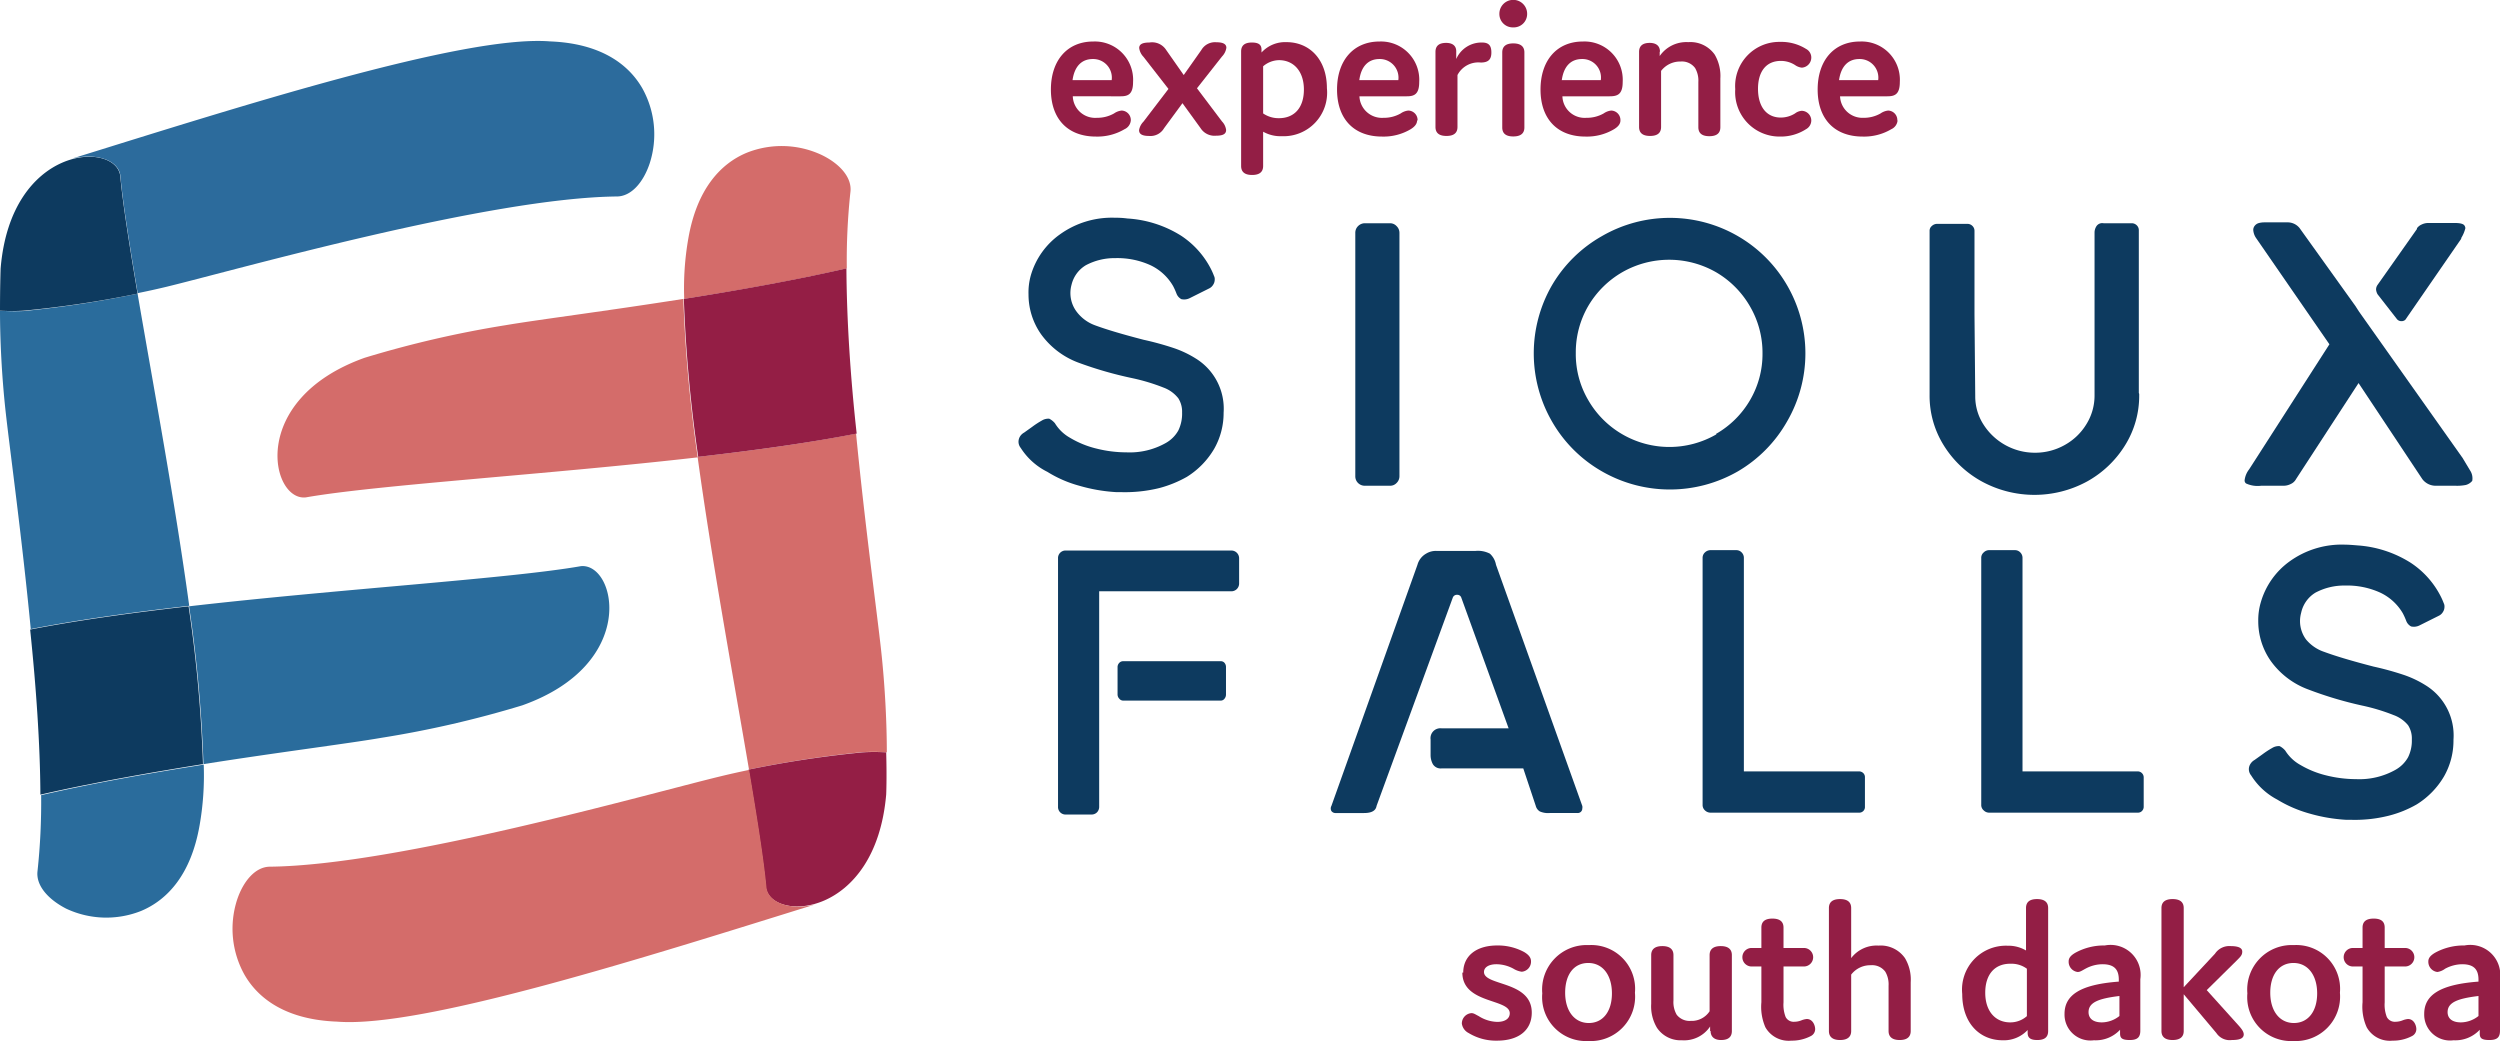
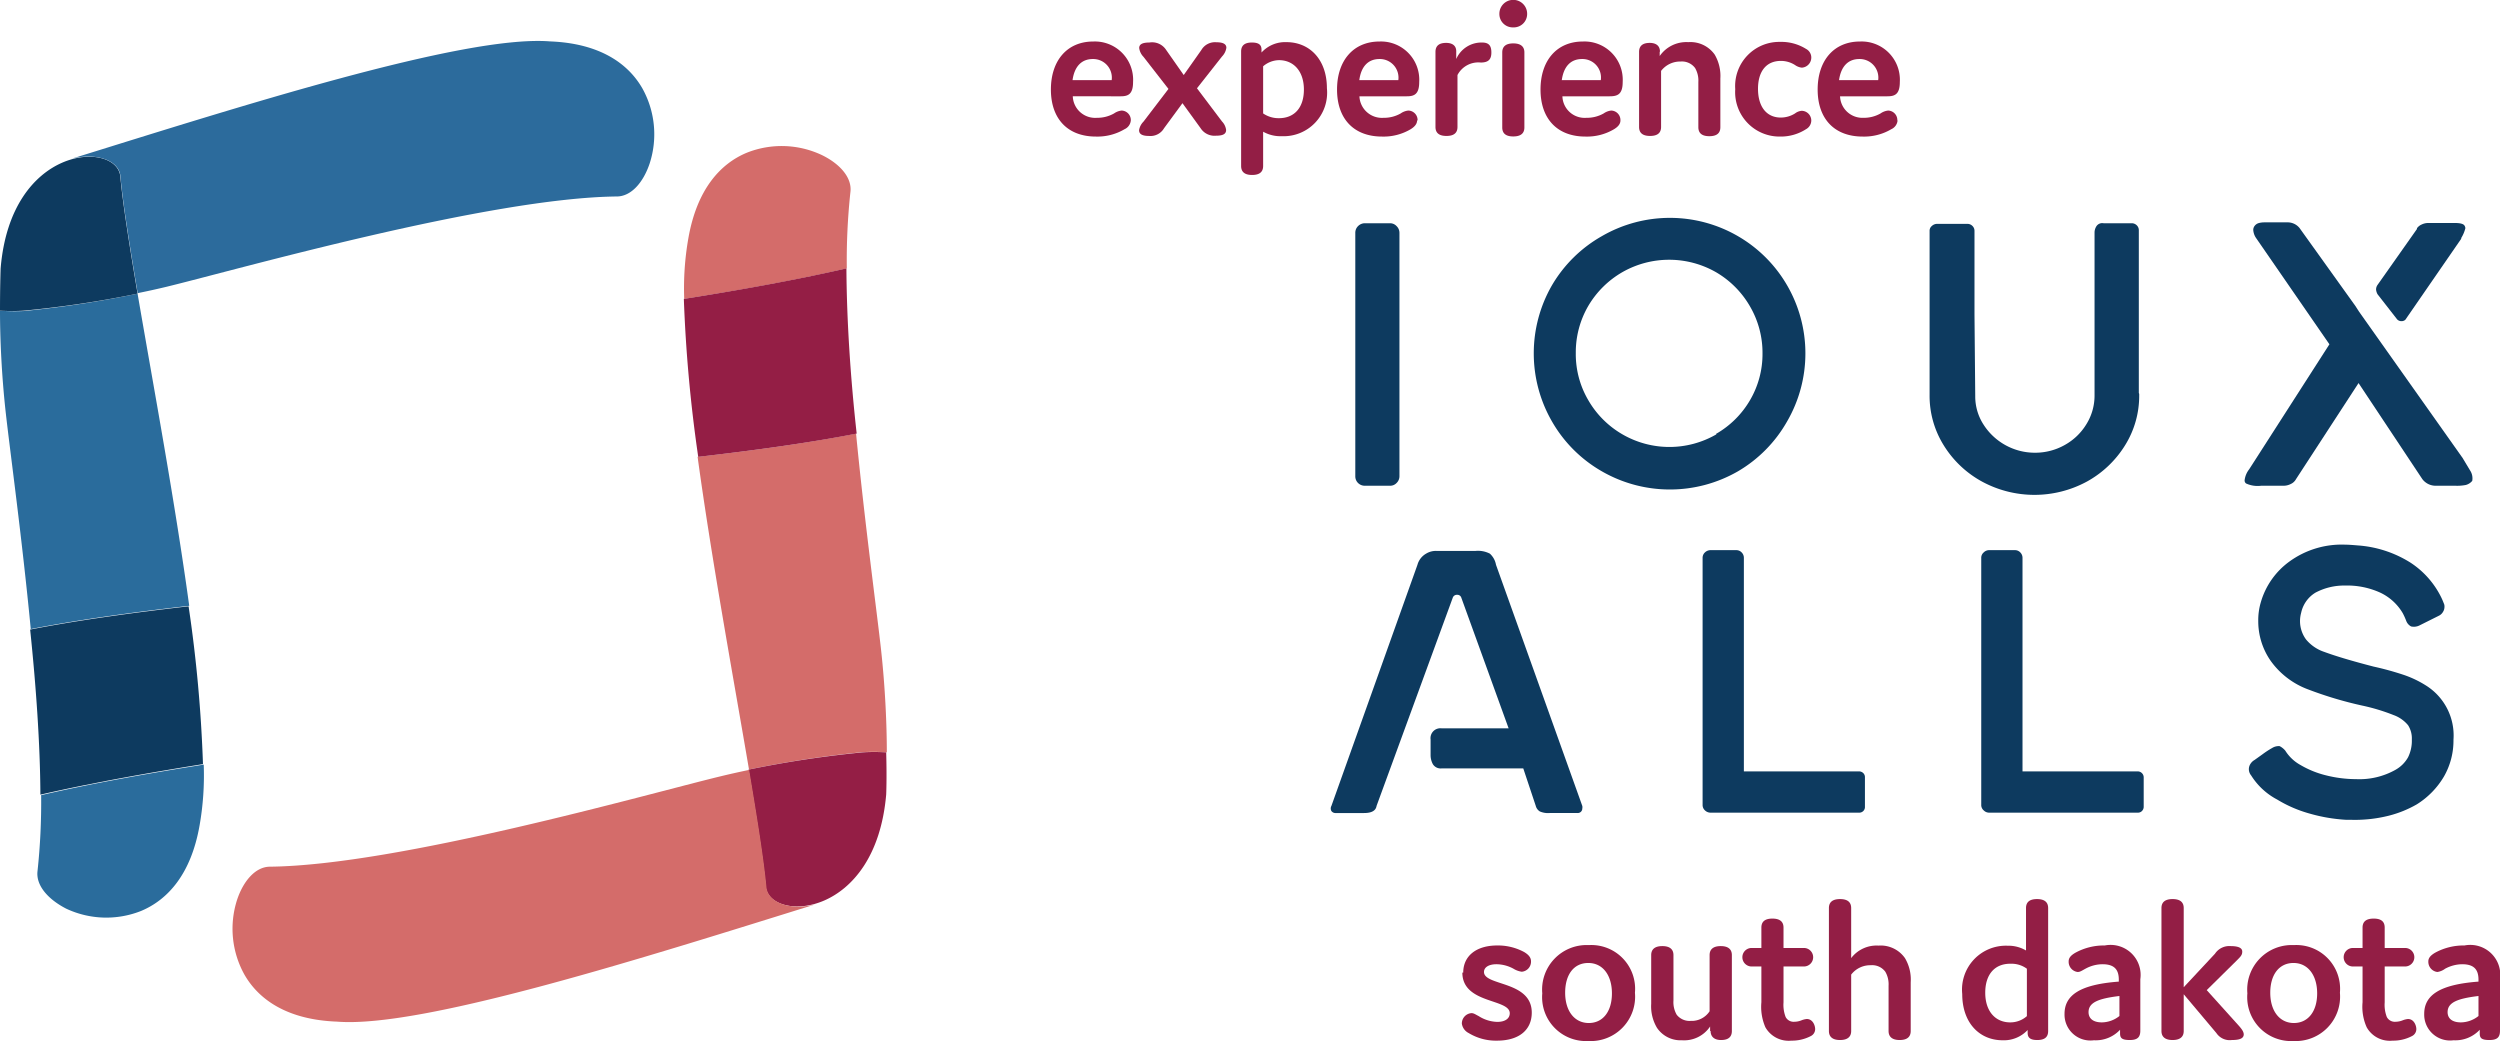
<svg xmlns="http://www.w3.org/2000/svg" viewBox="0 0 199.9 83.24">
  <g style="isolation: isolate">
    <g id="Layer_2" data-name="Layer 2">
      <g id="Layer_1-2" data-name="Layer 1">
        <g>
          <g>
-             <path d="M40.44,26a84.64,84.64,0,0,0-11.29,2.61c-9.34,3.35-7.49,11.49-4.69,11.16,5.7-1,19.26-1.82,31.33-3.2A116,116,0,0,1,54.64,23.9C48.56,24.86,43.1,25.55,40.44,26Z" fill="#d46c6a" />
            <path d="M68,15.35c.14-1.13-.82-2.24-2.28-2.95a7.53,7.53,0,0,0-6-.19c-2.13.88-4,2.94-4.68,6.85a23,23,0,0,0-.33,4.84c4.29-.67,8.89-1.49,13-2.44A51.41,51.41,0,0,1,68,15.35Z" fill="#d46c6a" />
            <path d="M70.91,60.16c0-2.14-.12-5.09-.46-8.2s-1.29-10-2-17.29c-3.66.72-8,1.33-12.67,1.86,1.14,8.32,2.87,17.71,4.11,25A86.17,86.17,0,0,1,69,60.14,14.89,14.89,0,0,1,70.91,60.16Z" fill="#d46c6a" />
            <path d="M70.86,63.53s.06-1.31,0-3.37a14.89,14.89,0,0,0-1.9,0,86.17,86.17,0,0,0-9.11,1.38c.66,3.93,1.19,7.24,1.39,9.44C61.71,73.75,70,73.43,70.86,63.53Z" fill="#941e45" />
            <path d="M67.68,21.46c-4.15.95-8.75,1.77-13,2.44a116,116,0,0,0,1.15,12.63c4.62-.53,9-1.14,12.67-1.86C68,30.18,67.7,25.53,67.68,21.46Z" fill="#941e45" />
          </g>
          <path d="M61.29,71c-.2-2.2-.73-5.51-1.39-9.44-.76.16-1.53.33-2.31.52-5.94,1.44-25.8,7.11-36,7.22-1.14,0-2.12,1.11-2.63,2.64a7.54,7.54,0,0,0,.59,6c1.15,2,3.43,3.6,7.4,3.75,6.85.55,25-5.26,38.29-9.39v0C63.27,72.83,61.48,72.22,61.29,71Z" fill="#d46c6a" style="mix-blend-mode: multiply" />
          <g>
-             <path d="M30.47,59a83.74,83.74,0,0,0,11.29-2.6C51.1,53.08,49.25,45,46.45,45.27c-5.7,1-19.26,1.82-31.33,3.21A111,111,0,0,1,16.27,61.1C22.35,60.14,27.81,59.46,30.47,59Z" fill="#2a6c9c" />
            <path d="M3,69.65c-.14,1.14.83,2.25,2.28,3a7.53,7.53,0,0,0,6,.19c2.13-.89,4-2.94,4.68-6.85a23.14,23.14,0,0,0,.33-4.85c-4.29.68-8.89,1.49-13,2.44A51.41,51.41,0,0,1,3,69.65Z" fill="#2a6c9c" />
            <path d="M0,24.84C0,27,.12,29.94.46,33s1.3,10,2,17.3c3.66-.72,8.05-1.33,12.67-1.86C14,40.16,12.25,30.77,11,23.48A84.82,84.82,0,0,1,1.9,24.87,14.85,14.85,0,0,1,0,24.84Z" fill="#2a6c9c" />
            <path d="M.05,21.47S0,22.79,0,24.84a14.85,14.85,0,0,0,1.9,0A84.82,84.82,0,0,0,11,23.48c-.66-3.92-1.19-7.23-1.39-9.44C9.2,11.26.87,11.58.05,21.47Z" fill="#0d3a5f" />
            <path d="M3.23,63.54c4.15-.95,8.75-1.76,13-2.44a111,111,0,0,0-1.15-12.62c-4.62.53-9,1.14-12.67,1.86C2.88,54.83,3.21,59.48,3.23,63.54Z" fill="#0d3a5f" />
          </g>
          <path d="M9.62,14c.2,2.21.73,5.52,1.39,9.44q1.14-.23,2.31-.51c5.94-1.45,25.8-7.11,36-7.22,1.14,0,2.12-1.11,2.63-2.65a7.55,7.55,0,0,0-.59-6c-1.15-2-3.43-3.6-7.39-3.75-6.86-.54-25,5.27-38.3,9.4v0C7.64,12.18,9.43,12.79,9.62,14Z" fill="#2c6b9c" style="mix-blend-mode: multiply" />
-           <path d="M97.09,35.88a6.52,6.52,0,0,1-2.19,2.25,9.23,9.23,0,0,1-2.22.9,11.51,11.51,0,0,1-3.09.32h-.35a13.21,13.21,0,0,1-2.94-.51,9.55,9.55,0,0,1-2.55-1.11,5.35,5.35,0,0,1-2.13-1.91.8.8,0,0,1-.18-.48.83.83,0,0,1,.12-.44.9.9,0,0,1,.33-.31l.63-.45a7.19,7.19,0,0,1,.78-.51,1,1,0,0,1,.6-.15,1.49,1.49,0,0,1,.45.36A3.31,3.31,0,0,0,85.55,35a7.55,7.55,0,0,0,2.13.87,9.86,9.86,0,0,0,2.4.3,5.86,5.86,0,0,0,3.14-.75,2.61,2.61,0,0,0,1-1,3.07,3.07,0,0,0,.3-1.44,2,2,0,0,0-.3-1.13A2.67,2.67,0,0,0,93.06,31a15.61,15.61,0,0,0-2.51-.76A30.71,30.71,0,0,1,86.24,29a6.45,6.45,0,0,1-3-2.28,5.52,5.52,0,0,1-1-3.18A5.05,5.05,0,0,1,82.43,22a6.09,6.09,0,0,1,2.31-3.25,7.11,7.11,0,0,1,4.4-1.34c.22,0,.56,0,1,.06a9.1,9.1,0,0,1,4.29,1.37,7,7,0,0,1,2.34,2.56,5.27,5.27,0,0,1,.3.66.56.56,0,0,1,.06.3.75.75,0,0,1-.12.4.76.76,0,0,1-.3.29l-1.56.78a1,1,0,0,1-.69.09.84.84,0,0,1-.39-.45,5.4,5.4,0,0,0-.27-.6A4.12,4.12,0,0,0,92,21.21a6.39,6.39,0,0,0-2.82-.57,4.87,4.87,0,0,0-2.36.57,2.49,2.49,0,0,0-1.14,1.56,2.48,2.48,0,0,0,.39,2.13A3.21,3.21,0,0,0,87.53,26c.91.34,2.22.73,3.92,1.17a23.54,23.54,0,0,1,2.43.67,8.27,8.27,0,0,1,1.74.83A4.71,4.71,0,0,1,97.84,33,5.79,5.79,0,0,1,97.09,35.88Z" fill="#0d3a5f" />
          <path d="M108.59,38.62a.74.74,0,0,1-.22-.55V18.63a.74.74,0,0,1,.22-.55.77.77,0,0,1,.56-.23h2a.71.71,0,0,1,.52.23.75.75,0,0,1,.23.55V38.07a.75.75,0,0,1-.23.55.7.7,0,0,1-.52.22h-2A.76.76,0,0,1,108.59,38.62Z" fill="#0d3a5f" />
          <path d="M128.09,37.69a10.75,10.75,0,0,1-4-4,10.91,10.91,0,0,1,0-10.87,10.77,10.77,0,0,1,4-3.94,10.85,10.85,0,0,1,10.87,0,10.79,10.79,0,0,1,3.94,3.94,10.85,10.85,0,0,1,0,10.87,10.77,10.77,0,0,1-3.94,4,10.91,10.91,0,0,1-10.87,0Zm9.13-3A7.39,7.39,0,0,0,139.93,32a7.28,7.28,0,0,0,1-3.73,7.37,7.37,0,0,0-1-3.77,7.47,7.47,0,0,0-2.71-2.73,7.55,7.55,0,0,0-7.51,0A7.52,7.52,0,0,0,127,24.46a7.37,7.37,0,0,0-1,3.77A7.28,7.28,0,0,0,127,32a7.45,7.45,0,0,0,2.73,2.73,7.49,7.49,0,0,0,7.51,0Z" fill="#0d3a5f" />
          <path d="M171.05,31.5v.09a7.47,7.47,0,0,1-1.12,4,8.28,8.28,0,0,1-3.05,2.91,8.8,8.8,0,0,1-8.41,0,8.23,8.23,0,0,1-3.06-2.91,7.47,7.47,0,0,1-1.12-4v-.12l0-13a.49.49,0,0,1,.18-.4.61.61,0,0,1,.42-.17h2.43a.56.56,0,0,1,.4.17.54.54,0,0,1,.16.4v6.63l.06,6.6a4.14,4.14,0,0,0,.65,2.23,4.87,4.87,0,0,0,4.12,2.27,4.81,4.81,0,0,0,2.39-.62,4.68,4.68,0,0,0,1.74-1.68,4.33,4.33,0,0,0,.64-2.29l0-6.54V18.6a.94.94,0,0,1,.17-.54.56.56,0,0,1,.55-.21h2.25a.57.57,0,0,1,.41.17.54.54,0,0,1,.16.4l0,13Z" fill="#0d3a5f" />
          <path d="M197.68,38.45a1,1,0,0,1-.52.33,3.64,3.64,0,0,1-.83.06h-1.56a1.33,1.33,0,0,1-1.08-.53l-5.1-7.68-5,7.68a.89.89,0,0,1-.42.39,1.26,1.26,0,0,1-.57.14h-1.8a2.21,2.21,0,0,1-1.2-.18.29.29,0,0,1-.12-.26,1.74,1.74,0,0,1,.36-.87l6.42-10-5.88-8.52a0,0,0,0,1,0,0,1.3,1.3,0,0,1-.21-.63.53.53,0,0,1,.06-.24.63.63,0,0,1,.37-.3,1.74,1.74,0,0,1,.45-.06h1.82a1.23,1.23,0,0,1,1,.45l4.47,6.24.29.45,8.28,11.7.6,1A1.14,1.14,0,0,1,197.68,38.45ZM192,25.68a.46.46,0,0,1-.33-.15l-1.56-2a.93.93,0,0,1-.12-.39.65.65,0,0,1,.12-.36l3.15-4.47,0-.06a.91.91,0,0,1,.38-.3,1.2,1.2,0,0,1,.52-.12h2.13q.6,0,.75.18a.4.4,0,0,1,.09.24,2.74,2.74,0,0,1-.33.78s0,0,0,.06l-4.47,6.48A.46.46,0,0,1,192,25.68Z" fill="#0d3a5f" />
-           <path d="M84.6,44.65a.6.6,0,0,1,.63-.63H98.45a.62.62,0,0,1,.63.63v2a.62.62,0,0,1-.63.63H87.89V64.5a.64.64,0,0,1-.17.45.61.61,0,0,1-.43.18H85.23a.6.6,0,0,1-.63-.63Zm4.76,8.7A.48.48,0,0,1,89.5,53a.42.42,0,0,1,.31-.13h7.8a.38.38,0,0,1,.3.13.51.51,0,0,1,.12.35v2.19a.52.52,0,0,1-.12.33.37.37,0,0,1-.3.15h-7.8a.4.4,0,0,1-.31-.15.49.49,0,0,1-.14-.33Z" fill="#0d3a5f" />
          <path d="M113.34,45.16a1.48,1.48,0,0,1,.69-.89,1.5,1.5,0,0,1,.81-.22H118a2.07,2.07,0,0,1,1.13.22,1.58,1.58,0,0,1,.49.89l6.9,19.28a.51.51,0,0,1,0,.21.36.36,0,0,1-.11.26.37.37,0,0,1-.28.1h-2.22a1.65,1.65,0,0,1-.79-.13.74.74,0,0,1-.32-.44l-1-3h-6.51a.73.73,0,0,1-.72-.34,1.53,1.53,0,0,1-.18-.71V59.13a.79.79,0,0,1,.9-.89h5.34L116.85,47.8a.33.33,0,0,0-.33-.24.35.35,0,0,0-.36.24l-6.09,16.64c-.06.38-.39.57-1,.57h-2.25a.4.4,0,0,1-.36-.16.42.42,0,0,1,0-.41Z" fill="#0d3a5f" />
          <path d="M136.33,64.8a.58.58,0,0,1-.19-.45V44.62a.58.58,0,0,1,.19-.45.64.64,0,0,1,.44-.18h2.07a.58.58,0,0,1,.42.18.61.61,0,0,1,.18.45V61.68h9.2a.48.48,0,0,1,.35.14.45.45,0,0,1,.13.34V64.5a.45.45,0,0,1-.48.48H136.77A.64.64,0,0,1,136.33,64.8Z" fill="#0d3a5f" />
          <path d="M158.62,64.8a.56.56,0,0,1-.2-.45V44.62a.56.56,0,0,1,.2-.45.6.6,0,0,1,.43-.18h2.07a.58.58,0,0,1,.42.18.61.61,0,0,1,.18.45V61.68h9.21a.48.48,0,0,1,.48.48V64.5a.48.48,0,0,1-.14.35.45.45,0,0,1-.34.13H159.05A.6.6,0,0,1,158.62,64.8Z" fill="#0d3a5f" />
          <path d="M195.43,62.07a6.52,6.52,0,0,1-2.19,2.25,8.84,8.84,0,0,1-2.22.9,11.09,11.09,0,0,1-3.09.33h-.36a13.32,13.32,0,0,1-2.94-.51,10.23,10.23,0,0,1-2.55-1.11A5.44,5.44,0,0,1,180,62a.77.77,0,0,1-.06-.91.92.92,0,0,1,.33-.32l.63-.45a7.19,7.19,0,0,1,.78-.51,1,1,0,0,1,.6-.15,1.49,1.49,0,0,1,.45.36,3.31,3.31,0,0,0,1.2,1.14A7.55,7.55,0,0,0,186,62a9.86,9.86,0,0,0,2.4.3,5.88,5.88,0,0,0,3.15-.75,2.61,2.61,0,0,0,1-1,3,3,0,0,0,.3-1.43,1.94,1.94,0,0,0-.3-1.13,2.67,2.67,0,0,0-1.15-.81,15.61,15.61,0,0,0-2.51-.76,30.47,30.47,0,0,1-4.32-1.29,6.42,6.42,0,0,1-3-2.28,5.53,5.53,0,0,1-1-3.18,5.05,5.05,0,0,1,.21-1.53,6.11,6.11,0,0,1,2.31-3.26,7.11,7.11,0,0,1,4.41-1.33q.33,0,1,.06A9.1,9.1,0,0,1,192.76,45a7,7,0,0,1,2.34,2.57,5.27,5.27,0,0,1,.3.66.56.56,0,0,1,.06.3.75.75,0,0,1-.12.4.76.76,0,0,1-.3.29l-1.56.78a1,1,0,0,1-.69.09.84.84,0,0,1-.39-.45,5.4,5.4,0,0,0-.27-.6,4.12,4.12,0,0,0-1.8-1.65,6.39,6.39,0,0,0-2.82-.57,4.89,4.89,0,0,0-2.37.57A2.49,2.49,0,0,0,184,49a2.48,2.48,0,0,0,.39,2.13,3.21,3.21,0,0,0,1.47,1q1.38.51,3.93,1.17a23.54,23.54,0,0,1,2.43.67,8.27,8.27,0,0,1,1.74.83,4.71,4.71,0,0,1,2.22,4.35A5.78,5.78,0,0,1,195.43,62.07Z" fill="#0d3a5f" />
          <path d="M117,77.77c0-1.3,1-2.17,2.72-2.17a4.4,4.4,0,0,1,2.16.53c.38.23.54.46.54.74a.81.81,0,0,1-.74.83,1.71,1.71,0,0,1-.66-.24,2.91,2.91,0,0,0-1.36-.36c-.61,0-1,.24-1,.62,0,1.13,3.82.69,3.82,3.25,0,1.37-1,2.24-2.78,2.24a4.19,4.19,0,0,1-2.27-.61,1,1,0,0,1-.54-.75.83.83,0,0,1,.77-.84c.18,0,.31.1.58.24a2.89,2.89,0,0,0,1.48.46c.62,0,1-.26,1-.69,0-1.18-3.79-.74-3.79-3.25" fill="#931e45" />
          <path d="M127.05,75.57a3.5,3.5,0,0,1,3.68,3.81A3.55,3.55,0,0,1,127,83.24a3.51,3.51,0,0,1-3.68-3.81,3.56,3.56,0,0,1,3.72-3.86m0,6.23c1.13,0,1.85-.92,1.85-2.37S128.16,77,127,77s-1.85.93-1.85,2.38.74,2.42,1.89,2.42" fill="#931e45" />
          <path d="M136.74,82.44v-.36a2.5,2.5,0,0,1-2.25,1.1,2.27,2.27,0,0,1-2-1,3.35,3.35,0,0,1-.46-1.91V76.37c0-.47.3-.72.89-.72s.89.25.89.72V80a2,2,0,0,0,.26,1.14,1.3,1.3,0,0,0,1.12.49,1.71,1.71,0,0,0,1.51-.77V76.37c0-.47.3-.72.89-.72s.89.25.89.72v6.07c0,.47-.28.72-.86.72s-.84-.3-.84-.72" fill="#931e45" />
          <path d="M145.14,82.29a.62.62,0,0,1-.36.56,3.24,3.24,0,0,1-1.54.36,2.14,2.14,0,0,1-2.08-1.07,4.1,4.1,0,0,1-.32-2V77.28h-.78a.74.74,0,0,1,0-1.48h.78V74.17c0-.48.29-.72.88-.72s.89.24.89.72V75.8h1.63a.74.74,0,0,1,0,1.48h-1.63v2.87a2.69,2.69,0,0,0,.17,1.17.72.72,0,0,0,.7.38,1.58,1.58,0,0,0,.58-.12,1.51,1.51,0,0,1,.41-.1c.49,0,.67.53.67.81" fill="#931e45" />
          <path d="M152.78,82.44c0,.47-.29.72-.88.72s-.89-.25-.89-.72V78.82a2,2,0,0,0-.26-1.12,1.31,1.31,0,0,0-1.17-.52,1.92,1.92,0,0,0-1.56.75v4.51c0,.47-.3.72-.89.72s-.89-.25-.89-.72V72.61c0-.48.3-.72.89-.72s.89.24.89.72v4a2.55,2.55,0,0,1,2.18-1,2.37,2.37,0,0,1,2.12,1,3.34,3.34,0,0,1,.46,1.93Z" fill="#931e45" />
          <path d="M160.56,75.62A2.77,2.77,0,0,1,162,76V72.61c0-.48.29-.72.88-.72s.89.24.89.72v9.83c0,.49-.28.72-.87.72s-.77-.21-.77-.58v-.22a2.6,2.6,0,0,1-2,.82c-1.84,0-3.23-1.38-3.23-3.7a3.51,3.51,0,0,1,3.63-3.86m.21,1.44c-1.25,0-2,.86-2,2.32s.79,2.37,2,2.37a2,2,0,0,0,1.33-.5V77.46a2.07,2.07,0,0,0-1.27-.4" fill="#931e45" />
          <path d="M168.12,77.1a2.88,2.88,0,0,0-1.37.36c-.28.15-.42.26-.62.26a.82.82,0,0,1-.72-.85c0-.25.14-.46.54-.69a4.73,4.73,0,0,1,2.35-.58,2.4,2.4,0,0,1,2.84,2.7v4.1c0,.51-.2.76-.84.76s-.78-.16-.78-.53v-.29a2.66,2.66,0,0,1-2.09.84,2.07,2.07,0,0,1-2.35-2.11c0-1.49,1.23-2.35,4.34-2.58v-.16c0-.82-.38-1.23-1.3-1.23M167,80.93c0,.46.31.82,1.07.82a2.3,2.3,0,0,0,1.4-.51v-1.6c-1.66.2-2.47.51-2.47,1.29" fill="#931e45" />
          <path d="M179.41,82.7c0,.28-.22.46-.95.46a1.28,1.28,0,0,1-1.24-.56l-2.61-3.1v2.94c0,.47-.3.72-.89.72s-.89-.25-.89-.72V72.61c0-.48.3-.72.89-.72s.89.24.89.72v6.33l2.5-2.68a1.37,1.37,0,0,1,1.25-.61c.65,0,.93.16.93.44s-.13.4-.46.73l-2.38,2.35L179,82c.28.31.41.52.41.72" fill="#931e45" />
          <path d="M183.42,75.57a3.5,3.5,0,0,1,3.68,3.81,3.55,3.55,0,0,1-3.71,3.86,3.51,3.51,0,0,1-3.69-3.81,3.56,3.56,0,0,1,3.72-3.86m0,6.23c1.13,0,1.86-.92,1.86-2.37S184.54,77,183.39,77s-1.86.93-1.86,2.38.74,2.42,1.89,2.42" fill="#931e45" />
          <path d="M193.21,82.29a.62.62,0,0,1-.36.56,3.21,3.21,0,0,1-1.54.36,2.12,2.12,0,0,1-2.07-1.07,4,4,0,0,1-.33-2V77.28h-.77a.74.74,0,0,1,0-1.48h.77V74.17c0-.48.29-.72.89-.72s.88.24.88.72V75.8h1.63a.74.74,0,0,1,0,1.48h-1.63v2.87a2.69,2.69,0,0,0,.17,1.17.72.72,0,0,0,.7.38,1.58,1.58,0,0,0,.58-.12,1.6,1.6,0,0,1,.41-.1c.49,0,.67.53.67.81" fill="#931e45" />
          <path d="M196.88,77.1a2.94,2.94,0,0,0-1.37.36,1.35,1.35,0,0,1-.62.26.82.82,0,0,1-.72-.85c0-.25.15-.46.54-.69a4.73,4.73,0,0,1,2.35-.58,2.4,2.4,0,0,1,2.84,2.7v4.1c0,.51-.19.76-.84.76s-.78-.16-.78-.53v-.29a2.66,2.66,0,0,1-2.09.84,2.07,2.07,0,0,1-2.35-2.11c0-1.49,1.23-2.35,4.34-2.58v-.16c0-.82-.38-1.23-1.3-1.23m-1.17,3.83c0,.46.31.82,1.07.82a2.3,2.3,0,0,0,1.4-.51v-1.6c-1.66.2-2.47.51-2.47,1.29" fill="#931e45" />
          <path d="M90.42,9.63a.85.85,0,0,1-.5.7,4.26,4.26,0,0,1-2.29.59c-2.26,0-3.6-1.42-3.6-3.76s1.32-3.84,3.38-3.84A3.06,3.06,0,0,1,90.6,6.56c0,1-.42,1.14-1,1.14H85.78a1.79,1.79,0,0,0,1.93,1.72,2.71,2.71,0,0,0,1.37-.35,1.29,1.29,0,0,1,.61-.23.76.76,0,0,1,.73.79M85.76,6.41h3.13a1.49,1.49,0,0,0-1.51-1.69c-.91,0-1.47.61-1.62,1.69" fill="#931e45" />
          <path d="M96.06,4a1.26,1.26,0,0,1,1.21-.62c.59,0,.79.18.79.44a1.26,1.26,0,0,1-.35.7l-2,2.54,2,2.65a1.2,1.2,0,0,1,.33.68c0,.28-.18.46-.8.46A1.32,1.32,0,0,1,96,10.25l-1.45-2-1.47,2a1.26,1.26,0,0,1-1.21.62c-.59,0-.79-.18-.79-.46a1.24,1.24,0,0,1,.35-.68l2-2.62-2-2.57a1.24,1.24,0,0,1-.34-.7c0-.26.19-.44.81-.44A1.34,1.34,0,0,1,93.25,4L94.65,6Z" fill="#931e45" />
          <path d="M101,13.27c0,.48-.29.72-.88.72s-.88-.24-.88-.72V4.12c0-.49.29-.72.86-.72s.77.2.77.57V4.2a2.55,2.55,0,0,1,2-.83c1.83,0,3.23,1.37,3.23,3.69a3.48,3.48,0,0,1-3.61,3.83,2.81,2.81,0,0,1-1.49-.36Zm1.26-3.82c1.25,0,2-.85,2-2.29s-.8-2.35-2-2.35A2,2,0,0,0,101,5.3V9.07a2.18,2.18,0,0,0,1.26.38" fill="#931e45" />
          <path d="M113.31,9.63c0,.26-.17.49-.51.7a4.24,4.24,0,0,1-2.29.59c-2.26,0-3.6-1.42-3.6-3.76s1.33-3.84,3.39-3.84a3.06,3.06,0,0,1,3.18,3.24c0,1-.42,1.14-1,1.14h-3.78a1.8,1.8,0,0,0,1.93,1.72A2.68,2.68,0,0,0,112,9.07a1.29,1.29,0,0,1,.61-.23.76.76,0,0,1,.74.79m-4.66-3.22h3.12a1.49,1.49,0,0,0-1.51-1.69c-.91,0-1.47.61-1.61,1.69" fill="#931e45" />
          <path d="M116.54,10.15c0,.48-.29.72-.88.72s-.88-.24-.88-.72v-6c0-.47.27-.72.85-.72s.83.29.81.72v.57a2.2,2.2,0,0,1,2.06-1.32c.54,0,.75.24.75.8S119,5,118.4,5a1.88,1.88,0,0,0-1.86,1Z" fill="#931e45" />
          <path d="M121,2.19a1.07,1.07,0,0,1-1.11-1.09,1.11,1.11,0,0,1,2.22,0A1.07,1.07,0,0,1,121,2.19m.89,8c0,.48-.3.72-.89.72s-.88-.24-.88-.72v-6c0-.47.29-.72.88-.72s.89.25.89.72Z" fill="#931e45" />
          <path d="M129.57,9.63c0,.26-.16.49-.51.7a4.24,4.24,0,0,1-2.29.59c-2.25,0-3.59-1.42-3.59-3.76s1.32-3.84,3.38-3.84a3.06,3.06,0,0,1,3.19,3.24c0,1-.43,1.14-1.05,1.14h-3.77a1.78,1.78,0,0,0,1.92,1.72,2.72,2.72,0,0,0,1.38-.35,1.29,1.29,0,0,1,.6-.23.76.76,0,0,1,.74.79m-4.66-3.22H128a1.48,1.48,0,0,0-1.5-1.69c-.92,0-1.47.61-1.62,1.69" fill="#931e45" />
          <path d="M132.71,4.12v.36A2.59,2.59,0,0,1,135,3.37a2.37,2.37,0,0,1,2.11,1,3.38,3.38,0,0,1,.45,1.91v3.89c0,.48-.29.72-.88.72s-.88-.24-.88-.72V6.56a2,2,0,0,0-.26-1.12,1.31,1.31,0,0,0-1.16-.52,1.92,1.92,0,0,0-1.56.75v4.48c0,.48-.29.72-.88.72s-.88-.24-.88-.72v-6c0-.47.28-.72.85-.72s.83.29.82.72" fill="#931e45" />
          <path d="M142.4,9.4a2.14,2.14,0,0,0,1.13-.33,1,1,0,0,1,.54-.21.78.78,0,0,1,.76.8.8.8,0,0,1-.42.67,3.73,3.73,0,0,1-2.06.59,3.55,3.55,0,0,1-3.6-3.79,3.53,3.53,0,0,1,3.6-3.78,3.72,3.72,0,0,1,2.06.56.78.78,0,0,1,.42.65.81.81,0,0,1-.75.85,1.15,1.15,0,0,1-.55-.21,2.1,2.1,0,0,0-1.13-.33c-1.18,0-1.83.85-1.83,2.23s.64,2.3,1.83,2.3" fill="#931e45" />
          <path d="M151.73,9.63a.85.85,0,0,1-.5.7,4.26,4.26,0,0,1-2.29.59c-2.26,0-3.6-1.42-3.6-3.76s1.32-3.84,3.38-3.84a3.06,3.06,0,0,1,3.19,3.24c0,1-.42,1.14-1,1.14h-3.78A1.79,1.79,0,0,0,149,9.42a2.68,2.68,0,0,0,1.37-.35,1.29,1.29,0,0,1,.61-.23.76.76,0,0,1,.73.79m-4.66-3.22h3.13a1.49,1.49,0,0,0-1.51-1.69c-.91,0-1.47.61-1.62,1.69" fill="#931e45" />
        </g>
      </g>
    </g>
  </g>
</svg>